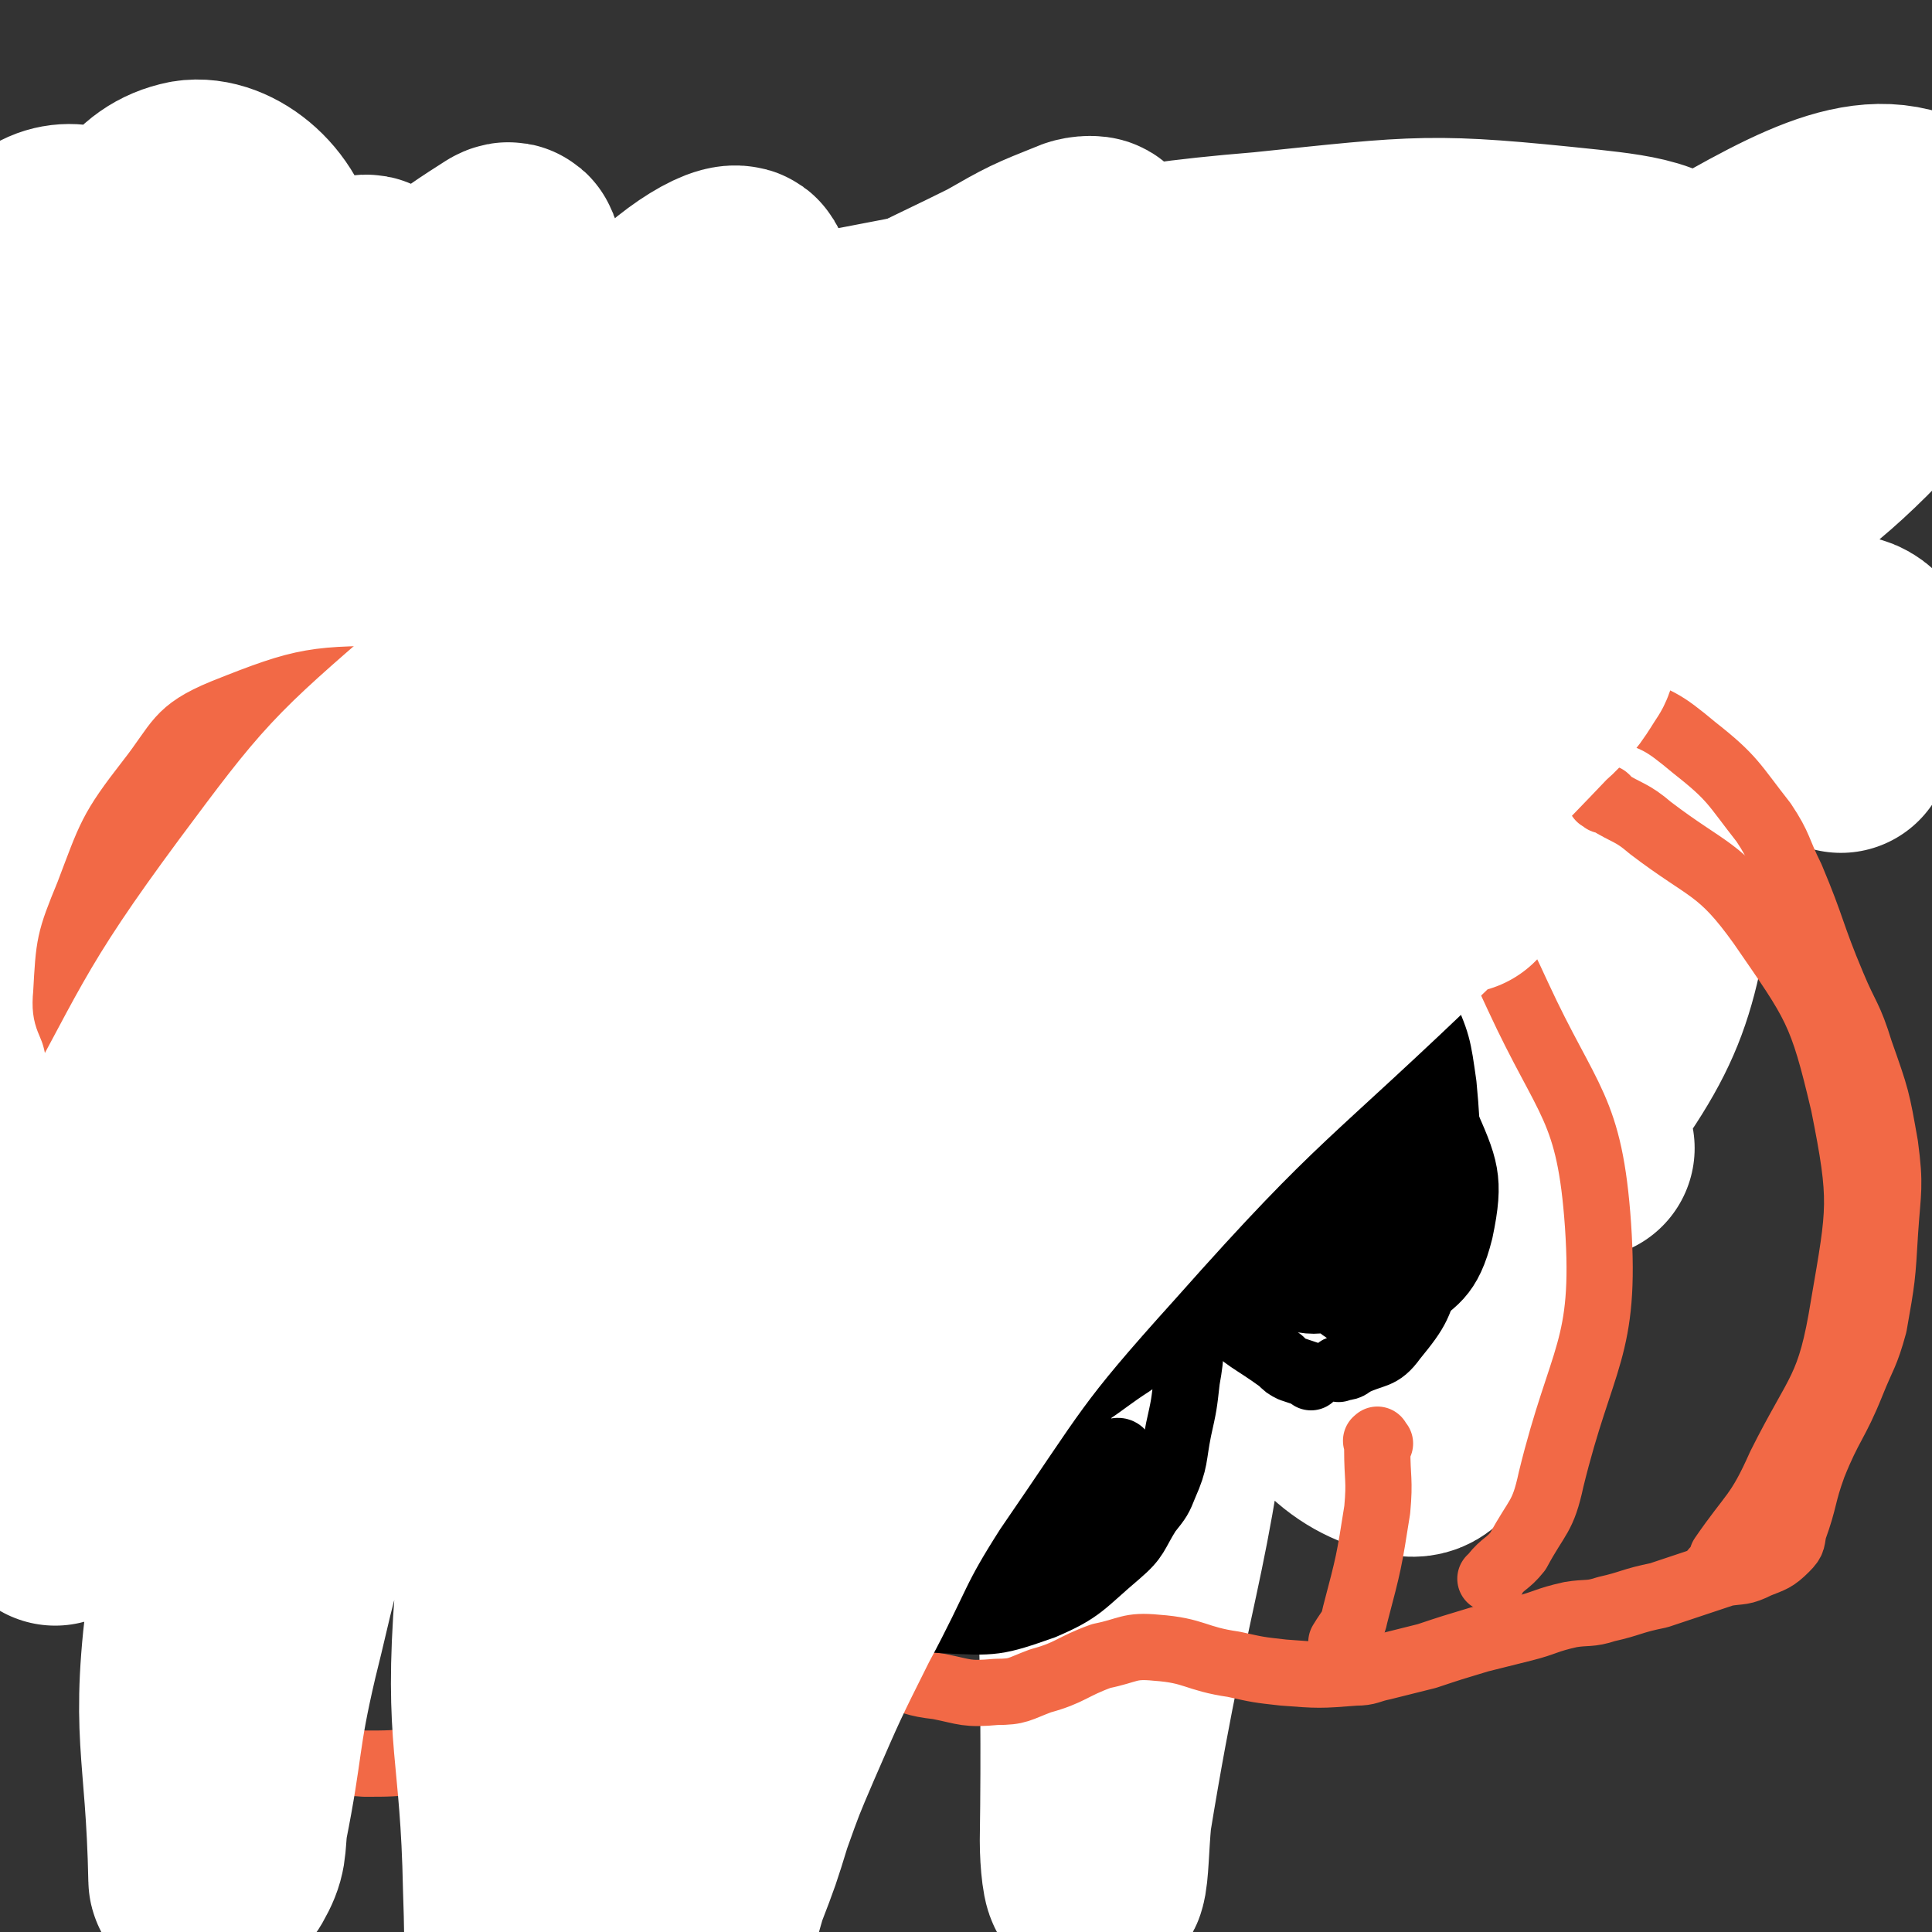
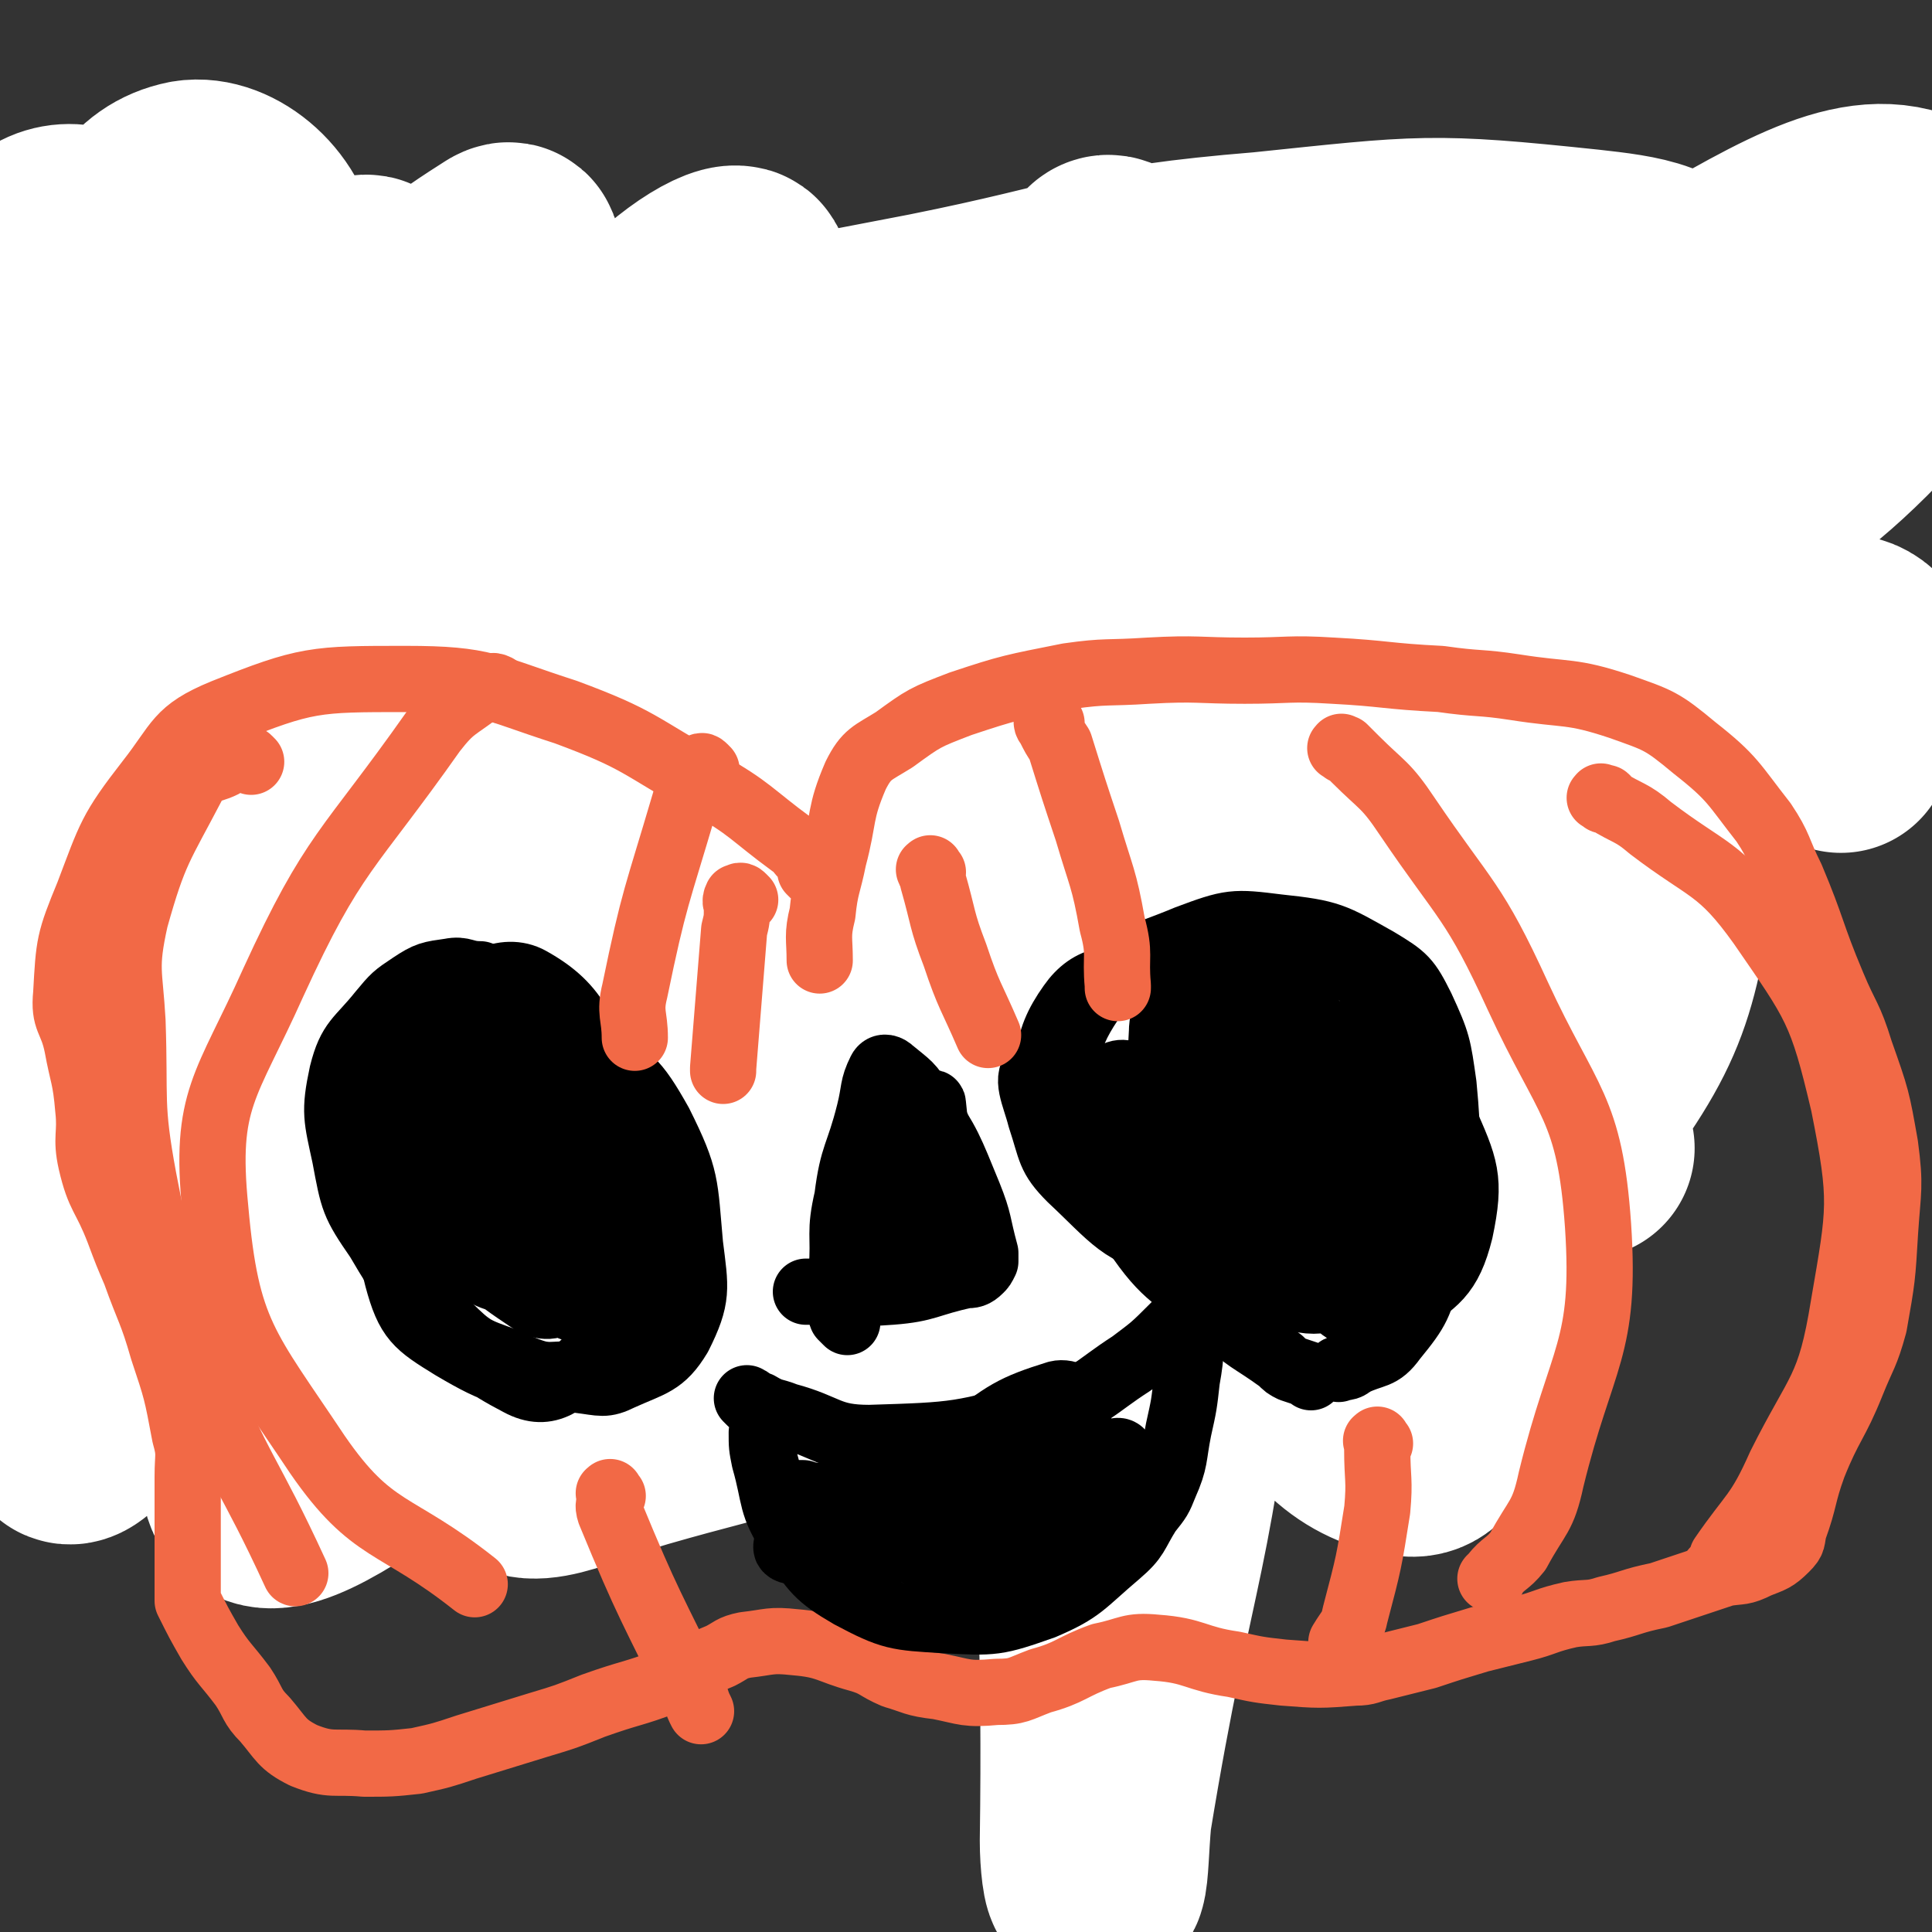
<svg xmlns="http://www.w3.org/2000/svg" viewBox="0 0 700 700" version="1.1">
  <rect x="0" y="0" width="700" height="700" fill="#333333" stroke="none" />
  <g fill="none" stroke="#000000" stroke-width="24" stroke-linecap="round" stroke-linejoin="round">
    <path d="M23,94c-1,-1 -1,-2 -1,-1 -1,0 0,0 0,1 0,2 0,2 0,4 1,13 1,13 2,27 1,31 -1,31 1,62 1,12 0,13 6,24 4,10 5,12 14,18 9,6 10,5 21,6 18,1 18,0 36,0 9,0 9,-1 18,0 13,2 12,3 25,5 1,0 1,0 1,0 " />
-     <path d="M7,157c-1,-1 -2,-1 -1,-1 0,-1 0,0 1,0 2,0 2,0 5,0 12,-2 12,-1 24,-4 20,-3 20,-4 40,-8 8,-2 8,-2 17,-4 " />
    <path d="M157,98c-1,-1 -1,-2 -1,-1 -1,0 0,0 0,1 0,1 0,1 0,2 0,5 0,5 0,11 1,23 2,23 3,47 1,22 0,22 0,44 0,8 -1,8 -1,15 0,1 0,1 0,1 1,-6 1,-7 3,-13 1,-5 0,-5 1,-9 3,-13 1,-15 7,-25 4,-7 6,-10 14,-10 14,-2 18,-2 30,6 19,12 20,15 31,35 10,17 6,19 13,38 4,13 4,13 9,27 0,2 0,2 1,3 " />
    <path d="M366,192c-1,-1 -1,-1 -1,-1 -2,-1 -2,0 -3,0 0,0 0,0 -1,0 0,0 0,0 0,0 -1,0 -1,0 -1,0 -1,-1 -1,-1 -2,-2 -2,-1 -2,-1 -3,-2 -6,-4 -6,-5 -12,-9 -10,-8 -9,-9 -19,-15 -7,-4 -8,-7 -14,-5 -10,3 -12,5 -17,14 -11,19 -11,20 -15,42 -3,12 -6,15 0,25 8,12 13,12 28,18 12,5 13,4 26,5 14,1 15,2 29,-1 6,-2 8,-3 11,-9 3,-6 2,-7 2,-14 0,-11 1,-12 -1,-23 -2,-11 -3,-11 -6,-22 -1,-2 -1,-3 -2,-4 -1,0 -1,0 -1,1 3,6 2,7 6,13 11,17 10,17 23,33 10,13 10,14 23,24 7,5 8,3 15,6 2,1 2,1 4,1 " />
    <path d="M458,113c-1,-1 -1,-2 -1,-1 -1,2 0,3 0,6 0,3 0,3 0,6 0,7 0,7 1,14 2,9 2,9 4,19 6,26 6,26 11,52 3,19 3,19 5,38 1,7 0,9 2,16 0,1 1,-1 2,-1 " />
    <path d="M407,155c-1,-1 -2,-1 -1,-1 0,-1 0,0 1,0 1,0 1,0 2,0 12,-1 12,-1 24,-2 39,-1 39,0 78,-3 10,0 10,-1 21,-2 " />
    <path d="M605,189c-1,-1 -1,-1 -1,-1 -1,-1 -1,0 -2,0 -1,0 -1,-1 -1,-1 -1,-1 -1,0 -2,0 -2,-1 -2,-1 -4,-2 -3,-1 -3,-1 -6,-1 -9,-1 -9,-1 -18,-1 -9,0 -11,-2 -17,2 -7,5 -9,10 -9,18 0,5 4,5 9,9 12,7 13,7 26,13 5,3 6,3 11,6 5,3 5,3 8,7 1,3 1,3 1,6 0,4 0,4 0,8 0,2 0,3 -1,4 -4,4 -4,5 -9,7 -7,2 -8,1 -15,3 -10,2 -10,1 -19,3 -4,0 -4,0 -7,1 " />
    <path d="M162,506c-1,-1 -1,-1 -1,-1 -1,-1 -1,0 -1,0 -1,0 -1,0 -2,0 0,0 0,0 0,0 -4,0 -4,1 -7,1 -3,1 -3,1 -6,2 -13,2 -13,4 -25,3 -28,0 -32,6 -56,-5 -19,-8 -23,-12 -32,-32 -15,-33 -14,-37 -16,-74 -1,-15 -1,-20 10,-30 18,-18 23,-18 48,-25 21,-5 22,-2 44,-1 8,0 9,0 16,3 3,1 6,4 4,6 -7,10 -10,11 -21,18 -25,14 -26,13 -52,25 -10,4 -10,3 -20,7 -5,2 -5,2 -10,4 " />
    <path d="M271,354c-1,-1 -1,-1 -1,-1 -1,-1 -1,0 -1,0 -2,0 -2,0 -5,0 -2,0 -2,0 -5,0 -5,0 -5,-1 -9,0 -11,3 -14,0 -21,8 -20,19 -25,21 -33,47 -10,28 -11,34 -3,62 6,22 11,28 30,38 15,8 23,7 38,-1 20,-11 21,-17 33,-38 10,-18 9,-20 11,-41 2,-14 3,-17 -3,-29 -5,-12 -9,-11 -19,-21 -2,-1 -6,-3 -5,-1 4,10 7,13 15,25 15,25 14,25 30,49 7,10 7,10 15,19 7,8 8,8 16,15 " />
    <path d="M460,347c-1,-1 -1,-1 -1,-1 -1,-1 -1,0 -2,0 -2,0 -2,-1 -4,0 -5,1 -6,0 -10,4 -13,11 -20,9 -24,24 -6,20 -8,28 3,44 18,25 28,19 54,40 8,7 13,7 15,16 2,10 -1,14 -8,22 -8,9 -11,8 -22,13 -11,5 -12,4 -23,8 " />
  </g>
  <g fill="none" stroke="#FFFFFF" stroke-width="80" stroke-linecap="round" stroke-linejoin="round">
    <path d="M574,416c-1,-1 -1,-1 -1,-1 -1,-1 -2,0 -3,0 -4,-1 -4,-1 -8,-2 -8,0 -8,-1 -16,0 -41,4 -42,-2 -82,9 -66,17 -63,29 -129,48 -77,23 -82,32 -156,36 -17,1 -38,-14 -27,-26 117,-118 131,-140 282,-235 58,-37 129,-56 138,-29 10,35 -38,88 -99,153 -66,70 -73,67 -155,118 -39,24 -42,21 -87,34 -21,6 -44,19 -45,4 -2,-38 8,-62 40,-110 50,-74 53,-77 124,-134 118,-94 123,-91 253,-168 42,-24 69,-42 91,-33 15,6 5,40 -16,63 -45,48 -59,38 -116,78 -166,116 -163,121 -331,234 -67,44 -139,112 -140,79 -3,-59 43,-149 131,-262 73,-93 163,-150 190,-151 20,0 -40,82 -97,150 -88,102 -94,98 -192,190 -21,19 -44,41 -48,32 -6,-12 7,-41 28,-75 69,-112 67,-118 152,-217 39,-46 74,-63 97,-74 10,-4 -14,24 -31,44 -111,132 -113,131 -226,262 -36,41 -72,102 -71,83 2,-38 28,-104 77,-197 53,-100 59,-98 128,-189 14,-19 33,-31 38,-30 5,0 -8,17 -19,33 -65,93 -63,95 -133,184 -41,51 -44,56 -90,97 -5,4 -15,-1 -12,-8 47,-124 46,-133 112,-254 19,-36 44,-51 58,-60 7,-4 -6,18 -16,34 -63,98 -67,95 -131,193 -15,24 -24,61 -27,50 -4,-20 -7,-61 14,-112 28,-71 38,-70 84,-132 9,-13 29,-28 27,-19 -6,25 -18,46 -43,88 -20,34 -20,44 -46,65 -8,6 -22,0 -22,-11 -1,-65 2,-73 19,-140 5,-23 12,-36 27,-39 12,-2 28,11 29,28 1,30 -9,37 -26,66 -9,13 -12,17 -26,19 -15,2 -24,2 -31,-10 -12,-18 -8,-25 -7,-49 0,-18 -1,-27 8,-35 8,-6 19,-3 26,7 11,16 7,22 10,45 2,13 -1,14 -2,27 0,3 -3,7 0,7 31,-3 34,-6 68,-13 109,-22 109,-23 219,-44 60,-12 60,-17 121,-22 58,-6 60,-7 117,-1 18,2 35,4 33,17 -6,32 -16,46 -49,75 -50,45 -55,49 -117,73 -24,10 -46,14 -54,-5 -19,-41 -4,-58 0,-115 2,-22 4,-27 12,-42 2,-3 7,2 8,7 14,97 15,98 22,197 5,81 8,82 1,162 -8,98 -16,97 -32,195 -1,11 -1,20 -2,23 -1,2 -2,-7 -2,-14 2,-137 -10,-138 7,-274 13,-107 16,-109 52,-211 14,-41 19,-44 47,-73 9,-10 24,-17 28,-5 24,78 29,93 28,185 -1,101 -13,102 -33,202 -3,17 -3,34 -13,33 -17,-2 -32,-14 -41,-40 -31,-88 -24,-93 -40,-187 -11,-65 -11,-65 -16,-131 -1,-16 2,-42 5,-33 15,37 25,62 32,125 10,81 -3,82 2,164 2,27 1,50 13,54 11,3 22,-17 33,-40 30,-66 21,-71 48,-140 9,-22 9,-25 24,-42 7,-8 16,-16 20,-9 13,19 19,31 14,60 -8,53 -9,62 -41,104 -19,25 -52,43 -61,30 -13,-17 -4,-52 18,-92 34,-64 44,-62 94,-116 12,-12 33,-27 29,-17 -15,42 -41,74 -66,121 -3,6 4,-8 10,-15 37,-43 37,-51 77,-85 5,-4 12,2 12,8 1,11 -5,13 -10,26 " />
  </g>
  <g fill="none" stroke="#F26946" stroke-width="24" stroke-linecap="round" stroke-linejoin="round">
    <path d="M295,317c-1,-1 -1,-1 -1,-1 -1,-1 0,0 0,0 0,0 0,0 0,0 0,-2 0,-2 -1,-3 -1,-2 -1,-2 -2,-3 -2,-2 -2,-3 -4,-4 -15,-11 -15,-13 -31,-22 -25,-14 -24,-16 -51,-26 -28,-9 -29,-12 -58,-12 -33,0 -36,0 -66,12 -17,7 -16,11 -27,25 -14,18 -14,20 -22,41 -7,17 -7,18 -8,36 -1,10 2,9 4,19 2,11 3,11 4,23 1,9 -1,10 1,19 3,13 5,12 10,25 3,8 3,8 6,15 5,14 6,14 10,28 5,15 5,15 8,31 2,7 1,7 1,15 0,11 0,11 0,23 0,5 0,5 0,10 0,5 0,5 0,9 0,2 0,2 0,3 4,8 4,8 8,15 5,8 6,8 12,16 4,6 3,7 8,12 6,7 6,9 14,13 10,4 11,2 22,3 9,0 10,0 19,-1 9,-2 9,-2 18,-5 13,-4 13,-4 26,-8 10,-3 10,-3 20,-7 14,-5 14,-4 27,-9 10,-4 9,-5 19,-9 4,-2 4,-3 9,-4 9,-1 9,-2 18,-1 12,1 12,3 23,6 7,2 6,3 13,6 7,2 7,3 16,4 10,2 10,3 21,2 8,0 8,-1 16,-4 11,-3 11,-5 22,-9 10,-2 10,-4 20,-3 14,1 14,4 28,6 9,2 9,2 18,3 13,1 13,1 26,0 5,0 5,-1 10,-2 8,-2 8,-2 16,-4 9,-3 9,-3 19,-6 8,-2 8,-2 16,-4 8,-2 8,-3 17,-5 6,-1 7,0 13,-2 9,-2 9,-3 19,-5 12,-4 12,-4 24,-8 6,-1 6,0 12,-3 5,-2 6,-2 10,-6 3,-3 2,-3 3,-7 4,-11 3,-12 7,-23 6,-15 8,-15 14,-30 4,-10 5,-10 8,-21 3,-17 3,-17 4,-34 1,-15 2,-16 0,-31 -3,-17 -3,-17 -9,-34 -4,-13 -5,-12 -10,-24 -8,-19 -7,-20 -15,-39 -5,-10 -4,-11 -10,-20 -11,-14 -11,-16 -25,-27 -12,-10 -13,-10 -27,-15 -18,-6 -19,-4 -38,-7 -13,-2 -13,-1 -27,-3 -20,-1 -20,-2 -39,-3 -16,-1 -16,0 -32,0 -17,0 -17,-1 -35,0 -15,1 -15,0 -29,2 -20,4 -21,4 -39,10 -13,5 -13,5 -24,13 -8,5 -10,5 -14,13 -6,14 -4,15 -8,30 -2,10 -3,10 -4,20 -2,8 -1,9 -1,17 " />
  </g>
  <g fill="none" stroke="#81592F" stroke-width="24" stroke-linecap="round" stroke-linejoin="round">
-     <path d="M295,322c-1,-1 -1,-1 -1,-1 -1,-1 0,-1 0,-2 0,-3 0,-3 0,-5 0,-17 -1,-17 0,-34 1,-25 0,-26 4,-50 3,-18 2,-19 11,-36 6,-12 8,-11 18,-21 7,-7 8,-6 16,-12 3,-3 3,-3 7,-5 2,0 2,0 4,0 5,0 5,0 11,1 13,3 12,4 26,7 10,1 11,0 21,1 0,0 0,0 -1,1 -10,11 -11,10 -21,22 -17,19 -16,20 -32,40 -16,19 -17,18 -31,39 -13,19 -12,20 -23,40 -4,7 -4,7 -8,14 0,0 0,1 0,1 -1,0 0,0 0,0 1,-8 -1,-9 1,-17 1,-10 1,-10 4,-19 13,-34 14,-33 28,-66 7,-16 7,-16 15,-32 3,-5 3,-6 7,-11 0,0 0,-1 0,0 -9,23 -9,24 -19,47 -12,24 -13,23 -25,47 -4,7 -4,7 -7,14 -1,1 -2,4 -1,3 7,-15 7,-18 15,-35 8,-19 9,-19 17,-38 8,-15 8,-15 15,-31 3,-6 3,-6 6,-12 1,-2 3,-4 3,-3 -1,1 -2,4 -4,7 -13,17 -14,17 -28,33 -12,14 -18,24 -24,28 -3,2 2,-9 7,-15 20,-26 20,-26 42,-49 8,-9 9,-8 18,-15 4,-2 7,-6 8,-4 1,6 -1,11 -5,22 -8,22 -9,23 -20,44 -5,9 -10,16 -13,17 -2,0 2,-8 4,-16 4,-14 4,-14 8,-28 0,-2 1,-4 0,-4 -2,0 -3,2 -7,3 " />
-   </g>
+     </g>
  <g fill="none" stroke="#000000" stroke-width="24" stroke-linecap="round" stroke-linejoin="round">
    <path d="M136,373c-1,-1 -1,-1 -1,-1 -1,-1 0,0 0,0 1,-1 0,-1 1,-2 1,-1 1,-1 3,-1 1,-1 1,-1 2,-1 16,-2 16,-6 32,-3 20,3 22,4 39,15 16,10 18,11 27,27 10,20 9,22 11,44 2,16 3,19 -4,33 -6,10 -10,10 -21,15 -6,3 -7,2 -15,1 -14,-2 -14,-1 -27,-7 -11,-4 -12,-4 -21,-13 -14,-13 -15,-14 -25,-31 -9,-13 -9,-14 -12,-30 -3,-14 -4,-16 -1,-30 3,-12 6,-12 14,-22 5,-6 5,-6 11,-10 6,-4 7,-4 14,-5 5,-1 5,1 11,1 " />
    <path d="M475,499c-1,-1 -1,-1 -1,-1 -3,-1 -3,-1 -6,-2 -2,-1 -2,-1 -4,-3 -11,-8 -12,-7 -21,-16 -17,-15 -20,-13 -32,-31 -14,-20 -17,-21 -22,-44 -3,-18 -4,-24 6,-39 10,-16 16,-15 35,-23 16,-6 17,-6 33,-4 19,2 20,3 36,12 10,6 11,7 16,17 6,13 6,14 8,28 2,21 1,21 0,42 -1,12 -1,12 -5,24 -4,14 -4,15 -13,26 -5,7 -7,5 -15,9 -2,2 -3,1 -5,2 " />
    <path d="M272,508c-1,-1 -2,-2 -1,-1 1,0 1,1 4,2 5,3 5,2 10,4 15,4 15,8 30,8 32,-1 33,-1 64,-10 17,-5 17,-8 31,-17 8,-6 8,-6 15,-13 3,-3 3,-3 6,-6 0,-2 1,-3 2,-2 0,1 -1,2 -1,5 -1,11 0,11 -2,22 -1,9 -1,9 -3,18 -2,10 -1,11 -5,20 -2,5 -2,5 -6,10 -5,8 -4,9 -11,15 -13,11 -13,13 -27,19 -17,6 -18,6 -36,5 -17,-1 -19,-1 -34,-9 -12,-7 -13,-9 -21,-21 -8,-12 -6,-14 -10,-28 -1,-5 -1,-5 -1,-10 " />
    <path d="M307,479c-1,-1 -1,-1 -1,-1 -1,-1 -1,-1 -1,-1 0,-1 0,-1 0,-2 0,-3 0,-3 0,-6 0,-5 0,-5 0,-9 1,-13 -1,-13 2,-26 2,-16 4,-15 8,-31 2,-8 1,-9 4,-15 1,-2 3,-1 4,0 6,5 7,5 11,12 10,15 10,16 17,33 4,10 3,10 6,21 0,0 0,0 0,1 0,1 0,1 0,1 0,1 0,1 0,1 -1,2 -1,2 -2,3 -2,2 -3,2 -5,2 -14,3 -14,5 -27,6 -13,1 -13,0 -26,0 -2,0 -2,0 -5,0 " />
    <path d="M148,420c-1,-1 -1,-1 -1,-1 -1,-1 0,-1 0,-1 0,-1 0,-1 0,-1 0,-1 0,-2 1,-3 1,-1 2,-2 4,-3 6,-2 6,-3 12,-4 14,-2 17,-8 28,-1 20,13 23,17 34,40 8,17 10,24 4,39 -5,11 -12,13 -26,13 -19,1 -23,0 -40,-10 -13,-8 -16,-10 -20,-25 -6,-24 -8,-32 -1,-53 4,-9 12,-11 23,-9 18,2 24,3 35,18 15,21 12,27 17,55 2,9 2,12 -4,18 -9,8 -15,15 -26,9 -25,-13 -27,-21 -44,-47 -10,-15 -11,-18 -11,-36 0,-15 -1,-23 10,-30 13,-9 23,-10 38,-3 17,9 18,16 27,35 6,15 4,18 3,34 -1,5 -4,11 -8,8 -15,-10 -21,-14 -29,-35 -10,-27 -14,-35 -7,-59 3,-12 16,-18 25,-13 18,10 20,20 29,44 12,30 14,35 12,64 -1,9 -7,14 -16,13 -13,-1 -17,-6 -27,-17 -14,-16 -16,-18 -21,-37 -2,-11 -2,-17 6,-23 12,-8 21,-11 35,-6 10,4 12,11 13,23 1,13 -1,17 -10,27 -10,13 -15,22 -28,21 -13,-1 -18,-10 -23,-25 -4,-15 -4,-22 5,-34 9,-13 15,-11 31,-16 7,-3 12,-4 16,1 6,8 8,14 5,26 -4,15 -7,18 -19,28 -9,7 -11,6 -23,7 -16,1 -18,2 -32,-4 -9,-4 -14,-8 -15,-15 0,-6 5,-9 13,-11 11,-3 14,-3 25,2 16,7 18,8 28,22 7,10 8,15 7,25 -1,4 -7,4 -11,1 -15,-10 -17,-12 -29,-28 -8,-12 -8,-14 -12,-28 -1,-4 1,-8 4,-7 12,5 15,8 27,19 4,4 4,7 6,11 0,1 -1,-1 -2,-2 -5,-8 -6,-8 -10,-16 -2,-3 -4,-5 -2,-7 0,-2 3,0 6,0 " />
    <path d="M325,418c-1,-1 -1,-1 -1,-1 -1,-1 0,-1 0,-1 1,-2 1,-2 2,-3 1,-1 1,-2 2,-1 0,1 0,3 0,6 0,10 0,10 0,20 0,2 0,5 0,4 0,-7 -1,-11 1,-20 2,-11 3,-11 7,-21 1,-1 2,-2 2,-1 1,9 1,10 1,20 0,8 0,9 -3,17 -1,4 -3,8 -4,7 -3,-3 -3,-8 -4,-17 -1,-6 0,-7 0,-14 0,0 1,0 1,1 4,8 4,8 7,16 4,10 4,10 7,20 0,0 0,0 0,0 -1,-7 -1,-7 -2,-13 -1,-5 -1,-5 -1,-9 -1,-10 -1,-10 -1,-19 0,-1 0,-3 0,-2 0,3 0,5 0,10 0,5 0,5 0,10 0,2 1,1 1,3 " />
    <path d="M326,456c-1,-1 -1,-2 -1,-1 -1,0 -1,0 -2,1 -3,2 -4,1 -6,3 -5,5 -4,5 -8,10 -2,3 -6,6 -5,5 2,-4 4,-8 9,-14 9,-10 10,-10 21,-17 2,-2 2,-1 5,-2 " />
    <path d="M307,540c-1,-1 -2,-1 -1,-1 0,-1 0,0 1,0 0,0 0,0 1,0 7,1 7,1 13,2 21,4 21,6 41,8 16,1 18,0 31,-3 2,0 0,-3 -1,-3 -9,-1 -11,-1 -20,1 -17,5 -17,7 -33,14 -3,2 -8,5 -6,5 6,-1 12,-3 23,-7 24,-10 23,-11 47,-21 5,-2 12,-6 10,-3 -6,6 -12,11 -25,20 -14,10 -13,11 -28,19 -8,3 -17,6 -17,3 0,-4 7,-11 17,-19 21,-16 26,-22 44,-29 4,-2 4,7 1,12 -9,15 -11,17 -27,27 -13,9 -18,12 -30,12 -5,0 -5,-6 -3,-11 8,-18 9,-19 22,-35 8,-9 11,-10 20,-15 1,-1 1,2 0,3 -14,13 -14,15 -31,25 -16,9 -17,8 -35,14 -2,0 -5,1 -4,-1 13,-15 14,-19 32,-33 15,-12 18,-14 34,-19 4,-1 9,2 8,6 -4,15 -4,21 -17,32 -19,14 -23,11 -47,18 -12,3 -13,1 -26,1 -8,0 -15,1 -16,-1 -1,-3 6,-6 14,-8 26,-10 26,-10 53,-16 10,-2 15,-4 21,-1 3,1 0,7 -4,8 -21,5 -23,3 -46,2 -13,0 -12,-2 -25,-4 -5,0 -8,-1 -11,-1 -1,0 2,0 4,0 12,4 11,5 23,8 12,4 12,3 24,6 " />
    <path d="M448,373c-1,-1 -2,-2 -1,-1 0,2 1,3 3,6 1,3 1,3 3,6 4,8 5,8 9,15 10,16 11,15 19,32 5,9 7,10 7,19 0,4 -3,5 -7,5 -25,1 -31,7 -52,-4 -26,-14 -31,-20 -43,-46 -8,-17 -8,-27 2,-41 7,-10 16,-11 30,-7 28,6 32,8 55,26 17,14 16,18 25,39 4,10 4,14 0,22 -3,5 -7,6 -14,4 -22,-5 -26,-3 -42,-17 -15,-13 -15,-18 -20,-38 -3,-9 -3,-17 5,-20 18,-5 27,-5 46,5 18,9 18,15 28,33 7,11 8,14 6,26 -3,15 -3,22 -15,29 -12,7 -20,7 -32,0 -12,-8 -10,-14 -15,-30 -6,-20 -6,-21 -6,-41 0,-9 -1,-16 7,-18 23,-5 31,-6 56,3 14,5 15,10 21,25 8,18 10,22 6,41 -4,16 -9,19 -22,27 -9,5 -15,6 -22,0 -16,-14 -18,-19 -25,-41 -8,-23 -8,-26 -4,-50 2,-14 5,-18 16,-26 8,-6 16,-8 23,-1 17,15 17,21 24,45 5,16 4,17 2,33 -1,7 -2,8 -7,12 -8,5 -10,7 -21,7 -15,-1 -19,0 -31,-10 -13,-11 -15,-14 -19,-31 -5,-24 -7,-29 1,-51 4,-13 9,-17 21,-18 14,-2 19,2 30,13 16,16 20,19 25,41 4,18 1,23 -8,39 -5,9 -9,8 -20,11 -14,4 -16,6 -30,3 -13,-2 -16,-3 -25,-13 -9,-9 -9,-11 -12,-25 -5,-18 -5,-19 -4,-37 0,-7 4,-14 6,-12 5,3 6,10 9,20 5,26 11,29 7,52 -2,11 -9,17 -19,16 -17,-2 -21,-9 -36,-23 -8,-8 -7,-10 -11,-22 -2,-8 -6,-15 -1,-18 5,-3 13,-1 21,6 16,11 15,13 27,29 4,7 6,10 5,16 0,2 -5,3 -7,1 -7,-6 -6,-8 -10,-17 -5,-12 -6,-12 -8,-25 -1,-4 -1,-7 1,-8 3,-1 6,1 9,5 5,5 3,6 8,13 0,0 0,1 0,0 1,-8 -2,-9 1,-17 3,-15 5,-15 11,-29 1,-2 1,-2 2,-4 " />
  </g>
  <g fill="none" stroke="#F26946" stroke-width="24" stroke-linecap="round" stroke-linejoin="round">
    <path d="M487,272c-1,-1 -2,-1 -1,-1 0,-1 0,0 1,0 2,2 2,2 4,4 10,10 11,9 19,21 21,31 24,30 40,65 18,39 26,40 29,83 3,45 -6,47 -17,92 -3,14 -5,13 -12,26 -4,5 -5,4 -9,9 0,1 0,1 -1,1 " />
    <path d="M181,250c-1,-1 -1,-1 -1,-1 -2,-1 -2,0 -4,0 -1,0 -1,0 -2,1 -9,7 -10,6 -17,15 -31,44 -36,43 -58,91 -17,38 -25,42 -21,82 4,45 11,50 37,89 20,29 28,24 57,47 " />
    <path d="M256,279c-1,-1 -1,-1 -1,-1 -1,-1 -1,0 -1,0 -1,1 -1,1 -1,2 -1,2 0,2 -1,4 -2,3 -3,3 -4,7 -10,34 -11,34 -18,68 -2,8 0,9 0,17 " />
    <path d="M381,262c-1,-1 -1,-2 -1,-1 -1,0 -1,1 0,2 2,4 2,4 4,7 5,16 5,16 10,31 5,17 6,17 9,34 3,11 1,11 2,22 0,0 0,0 0,1 " />
    <path d="M338,316c-1,-1 -1,-2 -1,-1 -1,0 0,0 0,1 1,2 1,2 1,3 4,14 3,14 8,27 5,15 6,15 12,29 0,0 0,0 0,0 " />
    <path d="M270,326c-1,-1 -1,-1 -1,-1 -1,-1 -1,0 -2,0 0,0 0,0 0,0 -1,2 0,2 0,4 0,4 0,4 -1,8 -2,25 -2,25 -4,50 0,0 0,0 0,1 " />
    <path d="M500,523c-1,-1 -1,-2 -1,-1 -1,0 0,0 0,1 0,1 0,1 0,2 0,11 1,11 0,22 -3,19 -3,19 -8,38 -1,5 -2,5 -5,10 " />
    <path d="M222,542c-1,-1 -1,-2 -1,-1 -1,0 0,0 0,1 0,3 -1,3 0,6 14,34 15,34 31,67 1,3 1,3 2,5 " />
    <path d="M91,276c-1,-1 -1,-1 -1,-1 -1,-1 -2,0 -3,0 -3,1 -3,0 -6,2 -6,3 -8,1 -11,7 -12,23 -14,24 -21,49 -4,18 -2,19 -1,37 1,29 -1,30 4,57 7,36 7,36 20,70 15,37 18,36 35,73 " />
    <path d="M581,290c-1,-1 -2,-1 -1,-1 0,-1 0,0 1,0 1,0 1,0 1,1 8,5 9,4 16,10 21,16 25,14 40,35 20,29 22,31 30,65 7,35 6,38 0,73 -5,31 -9,30 -23,58 -8,18 -10,17 -21,33 -1,3 -1,3 -3,5 " />
  </g>
  <g fill="none" stroke="#FFFFFF" stroke-width="80" stroke-linecap="round" stroke-linejoin="round">
-     <path d="M528,320c-1,-1 -1,-1 -1,-1 -1,-1 0,0 -1,0 0,0 -1,0 -1,0 -2,1 -2,1 -3,2 -5,3 -5,3 -8,6 -60,58 -63,55 -118,117 -37,41 -36,43 -67,88 -16,25 -14,26 -28,52 -11,22 -11,22 -21,45 -6,14 -6,14 -11,28 -4,13 -4,13 -9,26 -3,10 -6,23 -7,20 -2,-5 -6,-19 1,-34 34,-76 36,-78 82,-149 43,-68 49,-64 96,-129 51,-69 49,-70 99,-139 15,-20 15,-20 30,-39 10,-13 10,-14 20,-27 0,0 0,0 0,0 -42,19 -44,17 -85,38 -34,18 -37,15 -65,41 -67,61 -75,58 -127,132 -34,50 -27,57 -45,115 -11,35 -6,36 -13,71 -6,34 -6,34 -12,68 -5,25 -6,25 -11,51 -1,6 -1,6 -2,13 0,2 0,2 0,4 0,0 0,0 0,0 0,0 0,0 0,0 0,-1 0,-1 0,-1 0,-3 0,-3 0,-5 0,-7 -1,-7 -1,-13 0,-42 -12,-45 2,-84 38,-108 43,-111 102,-211 19,-31 23,-29 53,-51 75,-54 77,-52 157,-101 14,-9 15,-7 30,-14 1,-1 4,-3 3,-1 -4,6 -5,9 -13,16 -75,79 -82,73 -152,155 -49,59 -50,60 -87,128 -37,69 -34,71 -61,145 -9,27 -6,28 -11,56 -2,12 -2,12 -4,23 0,6 1,6 0,12 0,2 0,2 -1,3 -1,0 -1,0 -2,-1 -1,-3 -1,-3 -1,-6 -1,-18 -2,-18 -1,-37 6,-47 4,-48 15,-95 11,-47 12,-47 29,-93 15,-40 17,-39 34,-78 9,-21 7,-22 19,-43 39,-67 38,-69 83,-133 30,-42 30,-42 67,-79 21,-22 24,-19 49,-38 8,-6 9,-4 17,-10 6,-6 8,-6 12,-13 1,-2 0,-5 -3,-5 -22,-3 -27,-13 -46,-2 -93,56 -113,49 -178,136 -90,122 -85,137 -132,284 -26,79 -9,84 -14,168 -1,22 1,22 2,44 0,2 0,5 0,4 0,-1 0,-4 0,-8 -1,-16 -1,-16 -2,-32 0,-27 1,-27 0,-55 -1,-52 -7,-53 -3,-105 7,-99 -11,-108 24,-197 32,-82 51,-76 109,-144 27,-32 31,-28 62,-56 11,-10 11,-10 22,-20 8,-8 8,-9 16,-17 2,-3 5,-4 5,-5 0,-1 -2,0 -4,2 -65,62 -71,57 -129,126 -74,88 -74,90 -135,187 -26,40 -22,43 -40,88 -10,27 -9,28 -16,56 -7,30 -5,31 -11,61 -1,9 0,10 -4,17 -2,3 -3,3 -7,4 -1,1 -3,1 -3,0 -1,-50 -7,-52 0,-103 11,-79 13,-79 36,-156 17,-54 16,-56 44,-105 34,-59 39,-57 81,-111 13,-16 13,-16 28,-30 24,-23 24,-24 50,-44 24,-16 25,-15 51,-28 14,-8 14,-8 29,-14 2,-1 7,-1 5,0 -23,14 -29,13 -55,32 -90,64 -92,62 -177,134 -37,32 -38,33 -67,72 -34,46 -32,49 -60,99 -7,12 -6,12 -9,25 -5,22 -5,22 -7,45 -2,22 -1,22 -1,43 0,4 0,4 0,9 " />
-   </g>
+     </g>
</svg>